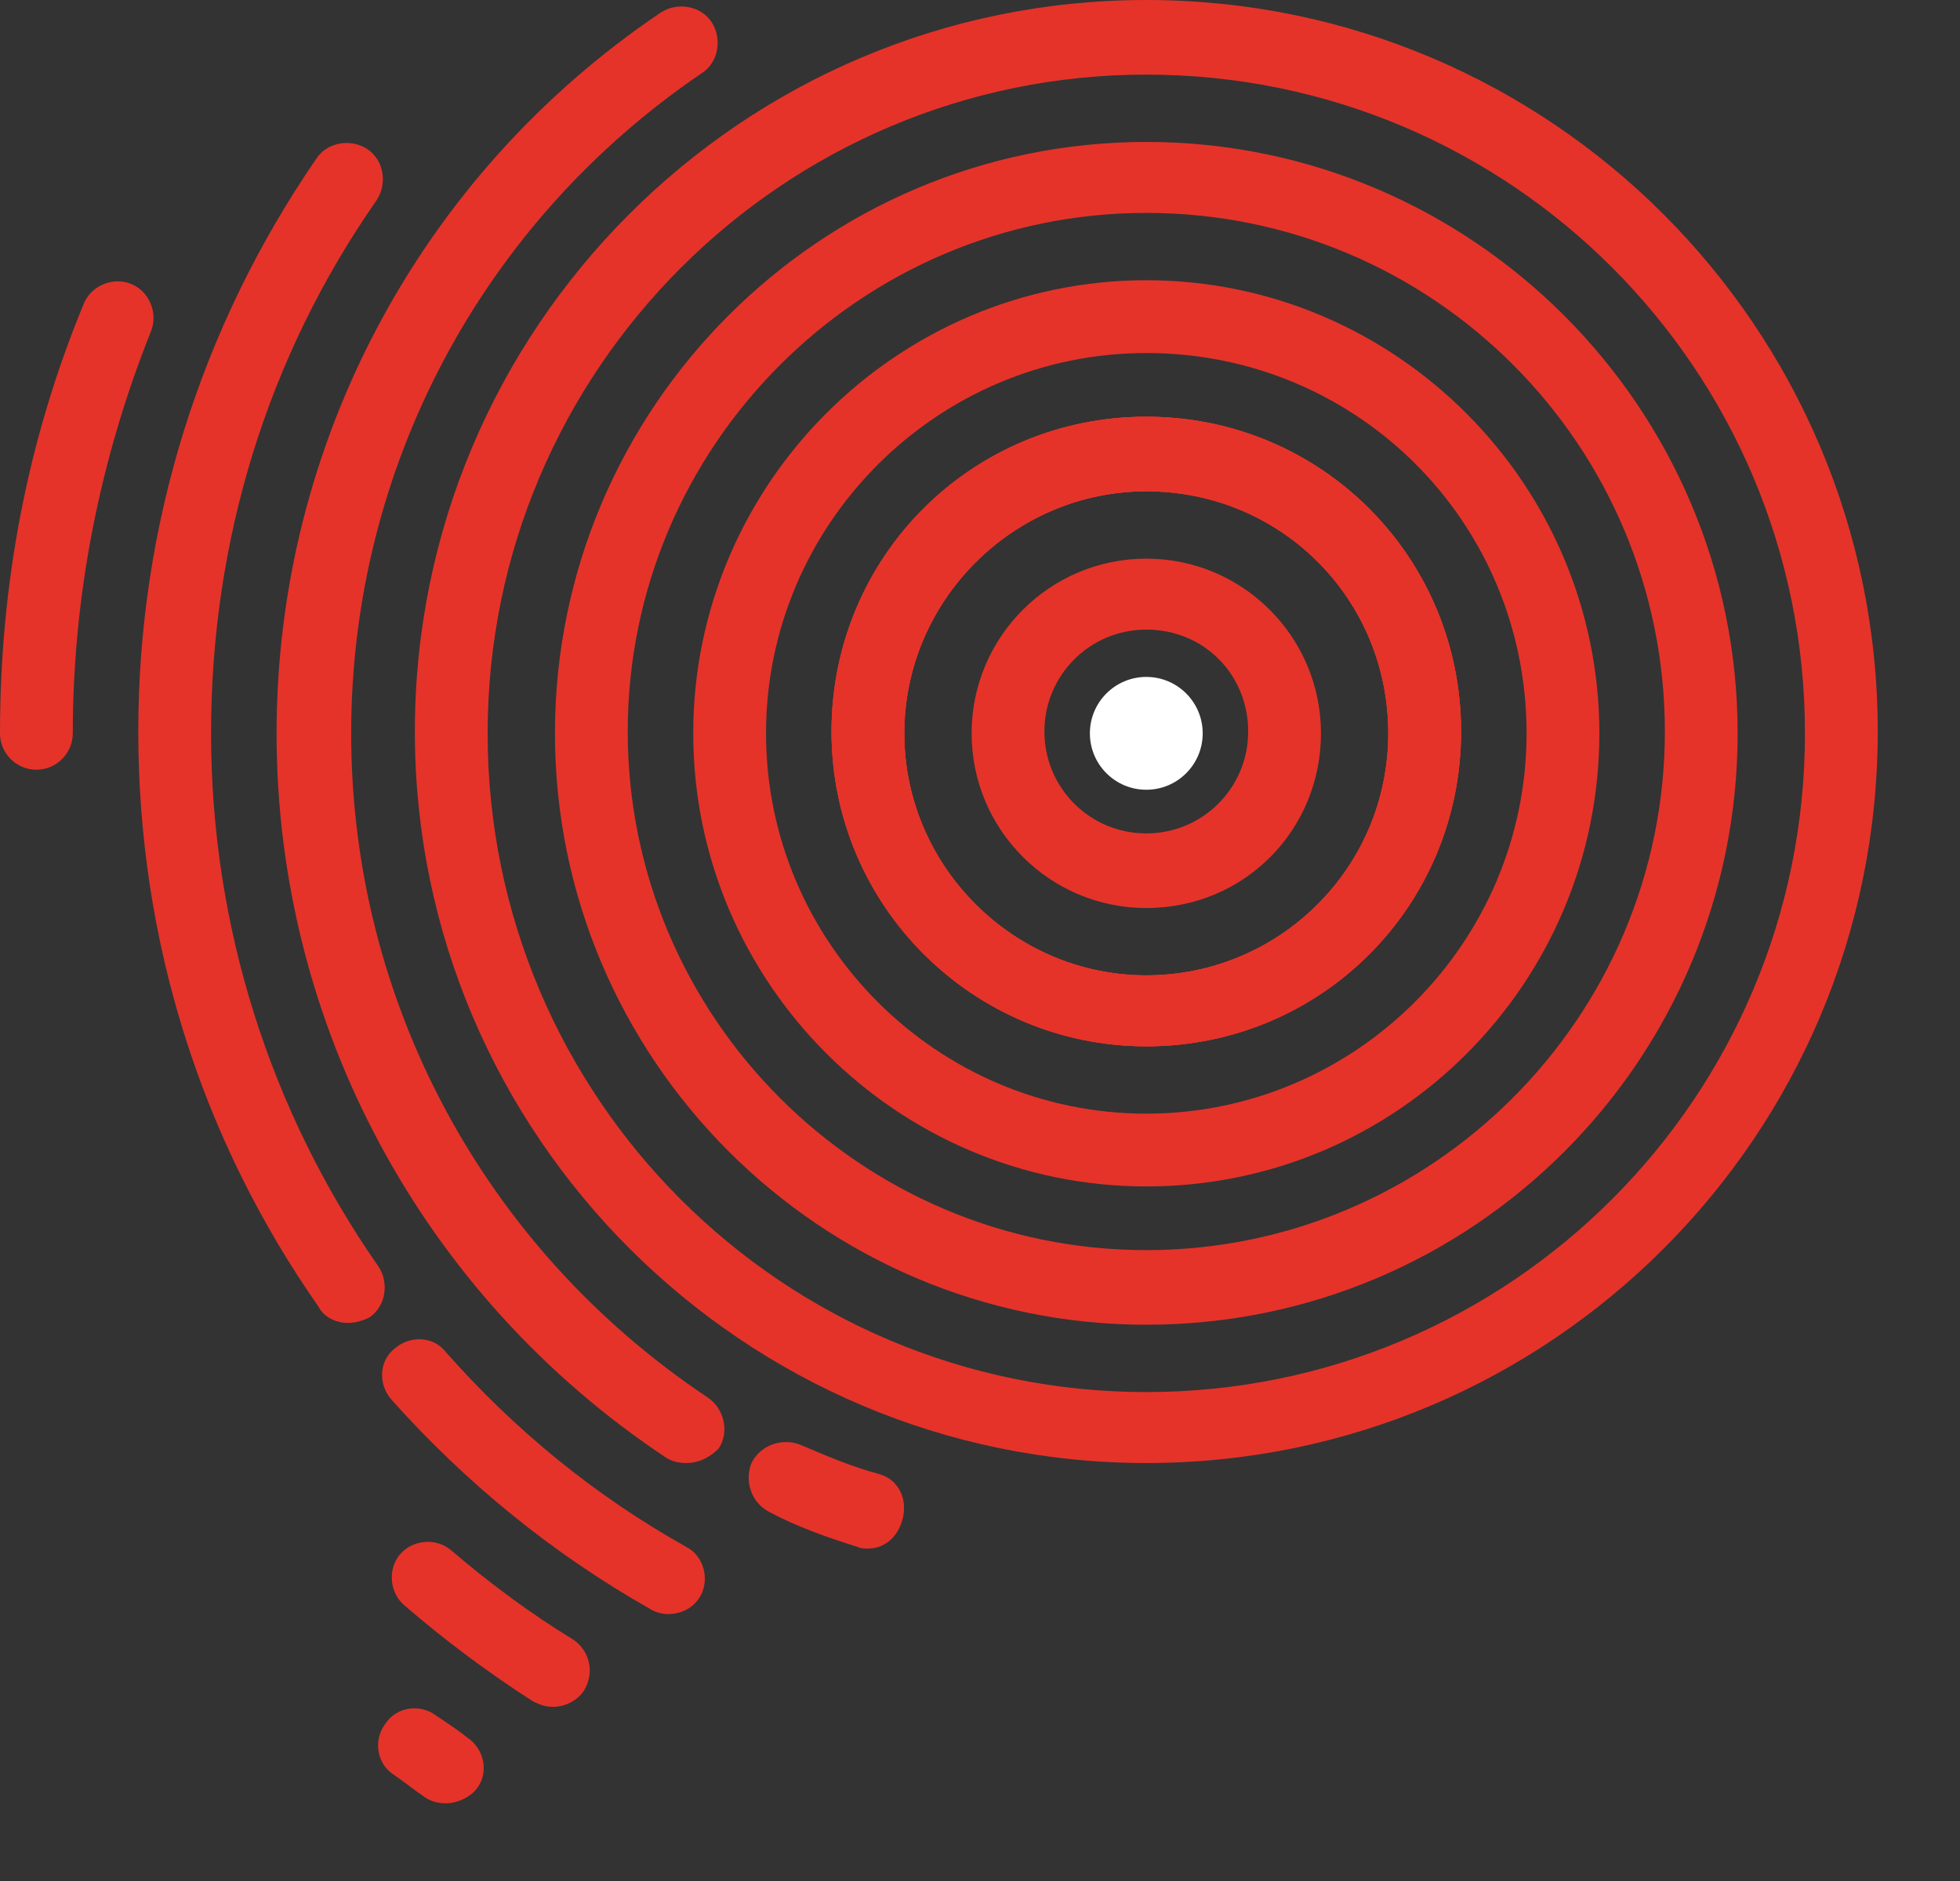
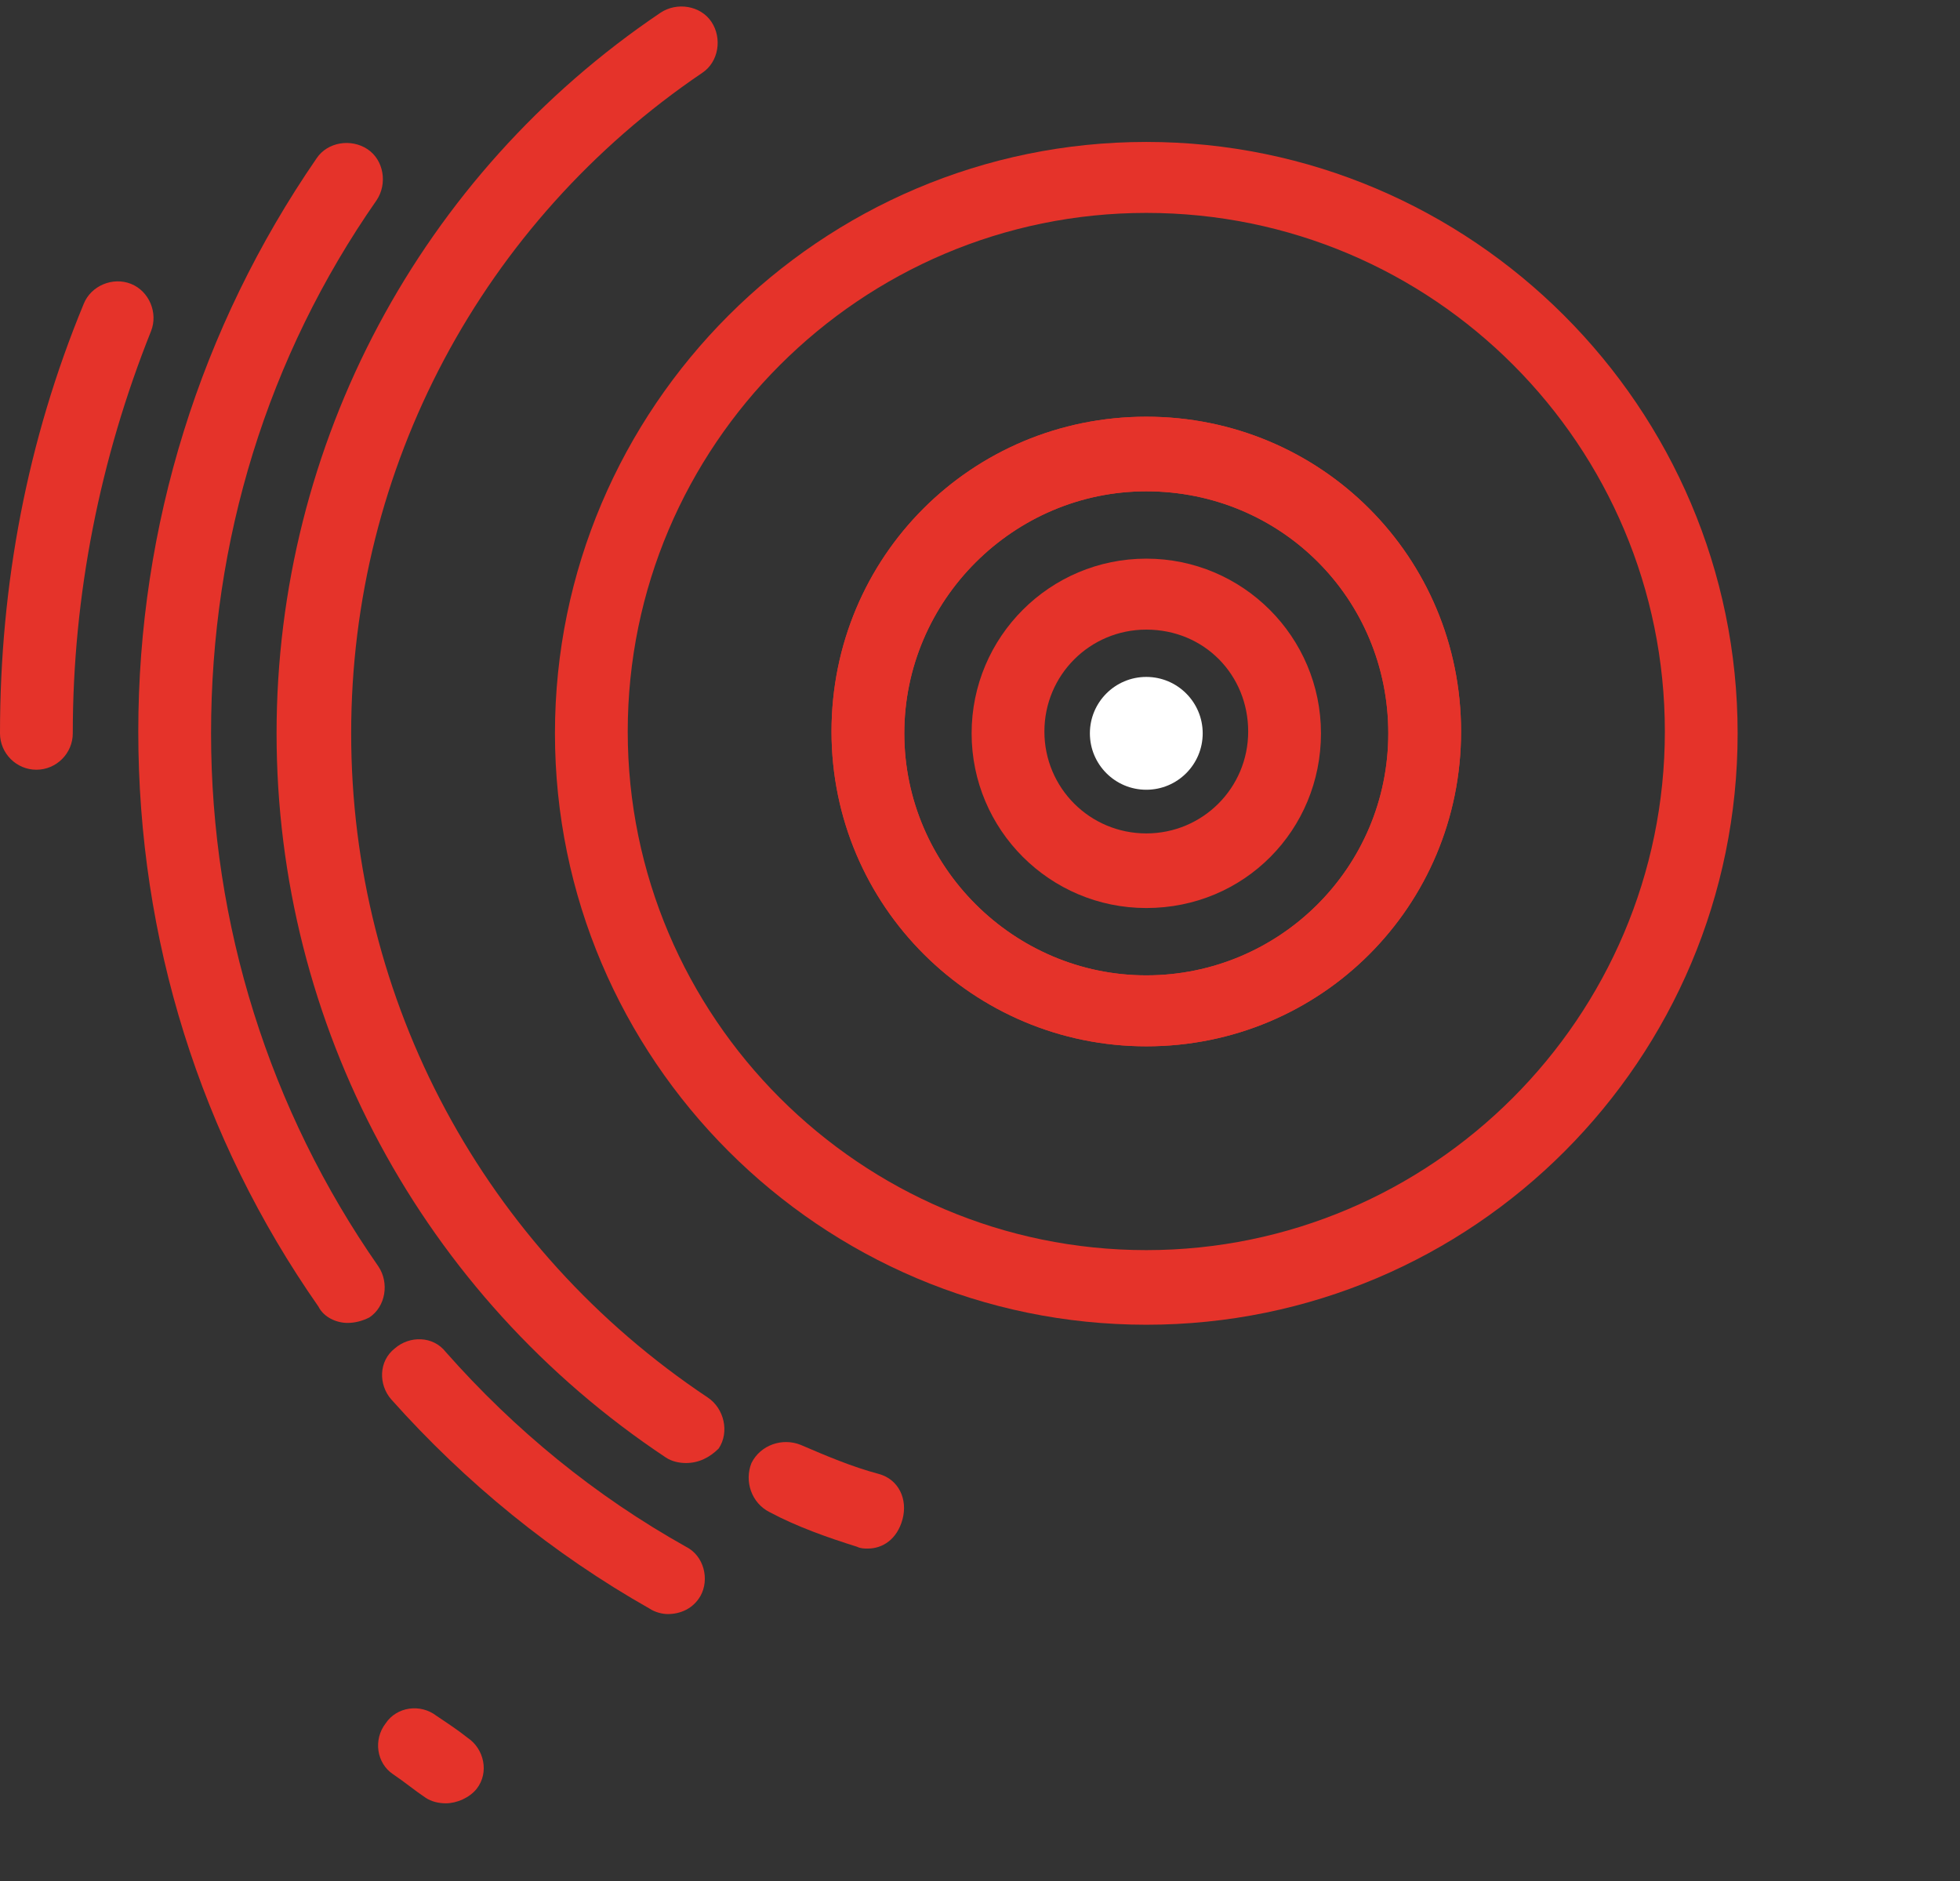
<svg xmlns="http://www.w3.org/2000/svg" version="1.1" style="" xml:space="preserve" width="107.721" height="103.372">
  <rect width="100%" height="100%" fill="#333333" stroke="none" />
  <rect id="backgroundrect" width="100%" height="100%" x="0" y="0" fill="none" stroke="none" class="selected" style="" />
  <style type="text/css">
	.st0{fill:#ffffff;}
	.st1{fill:#E5332A;}
</style>
  <g class="currentLayer" style="">
    <title>Layer 1</title>
    <g id="XMLID_11_" class="">
      <g id="XMLID_2_">
        <path id="XMLID_3_" class="st0" d="M122.9,58.5 c-0.6,-0.6 -0.9,-1.4 -0.9,-2.5 v-30.6 c0,-1 0.3,-1.8 0.9,-2.4 c0.6,-0.6 1.4,-0.9 2.4,-0.9 c1,0 1.9,0.3 2.5,0.9 c0.6,0.6 0.9,1.4 0.9,2.4 v30.6 c0,1 -0.3,1.8 -0.9,2.5 c-0.6,0.6 -1.4,0.9 -2.5,0.9 C124.3,59.5 123.5,59.2 122.9,58.5 z" />
        <path id="XMLID_5_" class="st0" d="M136.7,58.3 c-0.6,-0.6 -0.9,-1.3 -0.9,-2.3 v-30.4 c0,-1 0.3,-1.8 0.9,-2.3 c0.6,-0.6 1.4,-0.8 2.4,-0.8 h10.3 c6,0 10.7,1.6 14,4.8 c3.3,3.2 5,7.7 5,13.5 c0,5.8 -1.7,10.4 -5,13.6 s-8,4.8 -14,4.8 h-10.3 C138.1,59.2 137.3,58.9 136.7,58.3 zM149,53.7 c8.5,0 12.7,-4.3 12.7,-12.9 c0,-8.6 -4.2,-12.9 -12.7,-12.9 h-6.4 v25.8 H149 z" />
        <path id="XMLID_8_" class="st0" d="M195.4,52.8 c0.4,0.5 0.5,1.1 0.5,1.8 c0,1.1 -0.6,2 -1.9,2.7 c-1.2,0.7 -2.5,1.2 -4,1.6 c-1.5,0.4 -2.9,0.6 -4.3,0.6 c-4.1,0 -7.4,-1.2 -9.8,-3.5 c-2.4,-2.4 -3.6,-5.6 -3.6,-9.7 c0,-2.6 0.5,-4.9 1.6,-6.9 s2.5,-3.6 4.4,-4.7 c1.9,-1.1 4,-1.7 6.4,-1.7 c2.3,0 4.3,0.5 6,1.5 c1.7,1 3,2.4 4,4.3 c0.9,1.8 1.4,4 1.4,6.5 c0,1.5 -0.7,2.2 -2,2.2 h-15.4 c0.2,2.4 0.9,4.2 2,5.3 c1.1,1.1 2.8,1.7 5,1.7 c1.1,0 2.1,-0.1 2.9,-0.4 c0.9,-0.3 1.8,-0.7 2.9,-1.1 c1,-0.6 1.8,-0.8 2.3,-0.8 C194.5,52.2 195,52.4 195.4,52.8 zM180.7,39.3 c-1.1,1.1 -1.7,2.7 -1.9,4.8 h11.8 c-0.1,-2.1 -0.6,-3.7 -1.6,-4.8 c-1,-1.1 -2.3,-1.6 -4.1,-1.6 C183.1,37.6 181.7,38.2 180.7,39.3 z" />
        <path id="XMLID_14_" class="st0" d="M222.8,35.6 c1.5,1.7 2.2,4.4 2.2,7.9 v12.8 c0,1 -0.3,1.7 -0.9,2.3 c-0.6,0.6 -1.4,0.8 -2.4,0.8 c-1,0 -1.8,-0.3 -2.4,-0.8 c-0.6,-0.6 -0.9,-1.3 -0.9,-2.3 v-12.5 c0,-2 -0.4,-3.4 -1.1,-4.3 c-0.7,-0.9 -1.9,-1.4 -3.5,-1.4 c-1.9,0 -3.4,0.6 -4.5,1.8 c-1.1,1.2 -1.7,2.8 -1.7,4.7 v11.6 c0,1 -0.3,1.7 -0.9,2.3 c-0.6,0.6 -1.4,0.8 -2.4,0.8 c-1,0 -1.8,-0.3 -2.4,-0.8 c-0.6,-0.6 -0.9,-1.3 -0.9,-2.3 v-20.2 c0,-0.9 0.3,-1.6 0.9,-2.2 c0.6,-0.6 1.4,-0.8 2.4,-0.8 c0.9,0 1.6,0.3 2.2,0.8 s0.9,1.2 0.9,2.1 v1.4 c0.9,-1.4 2,-2.5 3.5,-3.3 c1.5,-0.8 3.1,-1.1 5,-1.1 C219,33 221.3,33.9 222.8,35.6 z" />
        <path id="XMLID_16_" class="st0" d="M247.2,57 c0,0.8 -0.3,1.5 -1,1.9 c-0.7,0.4 -1.6,0.6 -2.9,0.5 l-1.4,-0.1 c-5.8,-0.4 -8.8,-3.5 -8.8,-9.4 v-11.4 h-2.6 c-0.9,0 -1.7,-0.2 -2.2,-0.6 c-0.5,-0.4 -0.8,-1 -0.8,-1.8 c0,-0.8 0.3,-1.4 0.8,-1.8 c0.5,-0.4 1.2,-0.6 2.2,-0.6 h2.6 v-4.8 c0,-0.9 0.3,-1.7 0.9,-2.2 c0.6,-0.6 1.4,-0.8 2.4,-0.8 c1,0 1.8,0.3 2.3,0.8 c0.6,0.6 0.9,1.3 0.9,2.2 v4.8 h4.4 c0.9,0 1.7,0.2 2.2,0.6 c0.5,0.4 0.8,1 0.8,1.8 c0,0.8 -0.3,1.4 -0.8,1.8 c-0.5,0.4 -1.2,0.6 -2.2,0.6 h-4.4 v11.8 c0,2.6 1.2,3.9 3.5,4.1 l1.4,0.1 C246.3,54.7 247.2,55.5 247.2,57 z" />
        <path id="XMLID_18_" class="st0" d="M252,27.5 c-0.7,-0.6 -1,-1.5 -1,-2.5 s0.3,-1.9 1,-2.5 c0.7,-0.6 1.6,-0.9 2.8,-0.9 c1.1,0 2.1,0.3 2.8,0.9 c0.7,0.6 1.1,1.5 1.1,2.5 s-0.3,1.9 -1,2.5 c-0.7,0.6 -1.6,1 -2.8,1 C253.6,28.5 252.7,28.2 252,27.5 zM252.5,58.7 c-0.6,-0.5 -0.9,-1.3 -0.9,-2.3 v-20.1 c0,-1 0.3,-1.8 0.9,-2.3 c0.6,-0.5 1.4,-0.8 2.3,-0.8 c0.9,0 1.7,0.3 2.3,0.8 c0.6,0.5 0.9,1.3 0.9,2.3 v20.1 c0,1 -0.3,1.8 -0.9,2.3 c-0.6,0.5 -1.4,0.8 -2.3,0.8 C253.9,59.5 253.1,59.2 252.5,58.7 z" />
        <path id="XMLID_21_" class="st0" d="M281.9,57 c0,0.8 -0.3,1.5 -1,1.9 c-0.7,0.4 -1.6,0.6 -2.9,0.5 l-1.4,-0.1 c-5.8,-0.4 -8.8,-3.5 -8.8,-9.4 v-11.4 h-2.6 c-0.9,0 -1.7,-0.2 -2.2,-0.6 c-0.5,-0.4 -0.8,-1 -0.8,-1.8 c0,-0.8 0.3,-1.4 0.8,-1.8 c0.5,-0.4 1.2,-0.6 2.2,-0.6 h2.6 v-4.8 c0,-0.9 0.3,-1.7 0.9,-2.2 c0.6,-0.6 1.4,-0.8 2.4,-0.8 c1,0 1.8,0.3 2.3,0.8 c0.6,0.6 0.9,1.3 0.9,2.2 v4.8 h4.4 c0.9,0 1.7,0.2 2.2,0.6 c0.5,0.4 0.8,1 0.8,1.8 c0,0.8 -0.3,1.4 -0.8,1.8 c-0.5,0.4 -1.2,0.6 -2.2,0.6 H274.3 v11.8 c0,2.6 1.2,3.9 3.5,4.1 l1.4,0.1 C281,54.7 281.9,55.5 281.9,57 z" />
        <path id="XMLID_23_" class="st0" d="M306.5,33.6 c0.5,-0.3 1,-0.4 1.5,-0.4 c0.8,0 1.5,0.3 2.2,0.8 c0.6,0.5 1,1.2 1,2 c0,0.4 -0.1,0.8 -0.3,1.2 L296.6,67 c-0.6,1.2 -1.5,1.8 -2.8,1.8 c-0.8,0 -1.5,-0.3 -2.1,-0.8 c-0.6,-0.5 -0.9,-1.1 -0.9,-1.9 c0,-0.4 0.1,-0.8 0.3,-1.3 l3.5,-7.5 l-9.7,-20.2 c-0.2,-0.3 -0.3,-0.7 -0.3,-1.2 c0,-0.8 0.3,-1.5 1,-2 c0.7,-0.6 1.5,-0.8 2.3,-0.8 c0.6,0 1.1,0.1 1.6,0.4 c0.5,0.3 0.9,0.8 1.1,1.4 l7.3,16.1 l7.3,-16.1 C305.7,34.4 306.1,33.9 306.5,33.6 z" />
      </g>
      <g id="XMLID_99_">
        <path id="XMLID_50_" class="st1" d="M63,57.5 c-9.5,0 -17.3,-7.7 -17.3,-17.3 s7.7,-17.3 17.3,-17.3 s17.3,7.7 17.3,17.3 S72.6,57.5 63,57.5 zM63,27 c-7.3,0 -13.3,6 -13.3,13.3 s6,13.3 13.3,13.3 s13.3,-5.9 13.3,-13.3 S70.4,27 63,27 z" />
-         <path id="XMLID_47_" class="st1" d="M63,57.5 c-9.5,0 -17.3,-7.7 -17.3,-17.3 s7.7,-17.3 17.3,-17.3 s17.3,7.7 17.3,17.3 S72.6,57.5 63,57.5 zM63,27 c-7.3,0 -13.3,6 -13.3,13.3 s6,13.3 13.3,13.3 s13.3,-5.9 13.3,-13.3 S70.4,27 63,27 z" />
        <path id="XMLID_44_" class="st1" d="M63,57.5 c-9.5,0 -17.3,-7.7 -17.3,-17.3 s7.7,-17.3 17.3,-17.3 s17.3,7.7 17.3,17.3 S72.6,57.5 63,57.5 zM63,27 c-7.3,0 -13.3,6 -13.3,13.3 s6,13.3 13.3,13.3 s13.3,-5.9 13.3,-13.3 S70.4,27 63,27 z" />
-         <path id="XMLID_41_" class="st1" d="M63,65.2 c-13.7,0 -24.9,-11.2 -24.9,-24.9 c0,-13.7 11.2,-24.9 24.9,-24.9 c13.7,0 24.9,11.2 24.9,24.9 C87.9,54 76.8,65.2 63,65.2 zM63,19.4 c-11.5,0 -20.9,9.4 -20.9,20.9 c0,11.5 9.4,20.9 20.9,20.9 c11.5,0 20.9,-9.4 20.9,-20.9 C83.9,28.7 74.6,19.4 63,19.4 z" />
        <path id="XMLID_38_" class="st1" d="M63,72.8 c-17.9,0 -32.5,-14.6 -32.5,-32.5 s14.6,-32.5 32.5,-32.5 s32.5,14.6 32.5,32.5 S81,72.8 63,72.8 zM63,11.7 c-15.7,0 -28.5,12.8 -28.5,28.5 s12.8,28.5 28.5,28.5 s28.5,-12.8 28.5,-28.5 S78.8,11.7 63,11.7 z" />
-         <path id="XMLID_35_" class="st1" d="M63,80.4 c-22.1,0 -40.2,-18 -40.2,-40.2 s18,-40.2 40.2,-40.2 s40.2,18 40.2,40.2 S85.2,80.4 63,80.4 zM63,4.1 c-19.9,0 -36.2,16.2 -36.2,36.2 s16.2,36.2 36.2,36.2 s36.2,-16.2 36.2,-36.2 S83,4.1 63,4.1 z" />
        <path id="XMLID_34_" class="st1" d="M37.7,80.4 c-0.4,0 -0.8,-0.1 -1.1,-0.3 c-13.4,-8.9 -21.4,-23.8 -21.4,-39.8 c0,-15.9 7.9,-30.7 21.1,-39.6 c0.9,-0.6 2.2,-0.4 2.8,0.5 c0.6,0.9 0.4,2.2 -0.5,2.8 c-12.1,8.2 -19.3,21.7 -19.3,36.3 c0,14.7 7.3,28.3 19.6,36.5 c0.9,0.6 1.2,1.9 0.6,2.8 C39,80.1 38.4,80.4 37.7,80.4 z" />
        <path id="XMLID_33_" class="st1" d="M19.1,72.7 c-0.6,0 -1.3,-0.3 -1.6,-0.9 c-6.5,-9.3 -9.9,-20.2 -9.9,-31.6 c0,-11.3 3.4,-22.2 9.8,-31.5 c0.6,-0.9 1.9,-1.1 2.8,-0.5 c0.9,0.6 1.1,1.9 0.5,2.8 c-6,8.6 -9.1,18.7 -9.1,29.3 c0,10.5 3.2,20.7 9.2,29.3 c0.6,0.9 0.4,2.2 -0.5,2.8 C19.9,72.6 19.5,72.7 19.1,72.7 z" />
        <path id="XMLID_32_" class="st1" d="M36.7,88.7 c-0.3,0 -0.7,-0.1 -1,-0.3 c-5.3,-3 -10.1,-6.9 -14.2,-11.5 c-0.7,-0.8 -0.7,-2.1 0.2,-2.8 c0.8,-0.7 2.1,-0.7 2.8,0.2 c3.8,4.3 8.2,7.9 13.2,10.7 c1,0.5 1.3,1.8 0.8,2.7 C38.1,88.4 37.4,88.7 36.7,88.7 z" />
        <path id="XMLID_31_" class="st1" d="M2,42.3 c-1.1,0 -2,-0.9 -2,-2 c0,-8.2 1.5,-16.1 4.6,-23.6 c0.4,-1 1.6,-1.5 2.6,-1.1 c1,0.4 1.5,1.6 1.1,2.6 c-2.8,7 -4.3,14.5 -4.3,22.1 C4,41.4 3.1,42.3 2,42.3 z" />
-         <path id="XMLID_30_" class="st1" d="M30.4,93.8 c-0.4,0 -0.7,-0.1 -1.1,-0.3 c-2.5,-1.6 -4.9,-3.4 -7.1,-5.3 c-0.8,-0.7 -0.9,-2 -0.2,-2.8 c0.7,-0.8 2,-0.9 2.8,-0.2 c2.1,1.8 4.4,3.5 6.7,4.9 c0.9,0.6 1.2,1.8 0.6,2.8 C31.7,93.5 31,93.8 30.4,93.8 z" />
        <path id="XMLID_29_" class="st1" d="M47.7,85.1 c-0.2,0 -0.4,0 -0.6,-0.1 c-1.6,-0.5 -3.3,-1.1 -4.8,-1.9 c-1,-0.5 -1.4,-1.7 -1,-2.7 c0.5,-1 1.7,-1.4 2.7,-1 c1.4,0.6 2.8,1.2 4.3,1.6 c1.1,0.3 1.6,1.4 1.3,2.5 C49.3,84.6 48.5,85.1 47.7,85.1 z" />
        <path id="XMLID_28_" class="st1" d="M24.5,99.1 c-0.4,0 -0.8,-0.1 -1.1,-0.3 c-0.6,-0.4 -1.2,-0.9 -1.8,-1.3 c-0.9,-0.6 -1.1,-1.9 -0.4,-2.8 c0.6,-0.9 1.9,-1.1 2.8,-0.4 c0.6,0.4 1.2,0.8 1.7,1.2 c0.9,0.6 1.2,1.9 0.5,2.8 C25.8,98.8 25.1,99.1 24.5,99.1 z" />
        <path id="XMLID_25_" class="st1" d="M63,49.9 c-5.3,0 -9.6,-4.3 -9.6,-9.6 s4.3,-9.6 9.6,-9.6 c5.3,0 9.6,4.3 9.6,9.6 S68.4,49.9 63,49.9 zM63,34.6 c-3.1,0 -5.6,2.5 -5.6,5.6 s2.5,5.6 5.6,5.6 c3.1,0 5.6,-2.5 5.6,-5.6 S66.2,34.6 63,34.6 z" />
        <circle id="XMLID_240_" class="st0" cx="63" cy="40.3" r="3.1" />
      </g>
    </g>
  </g>
</svg>